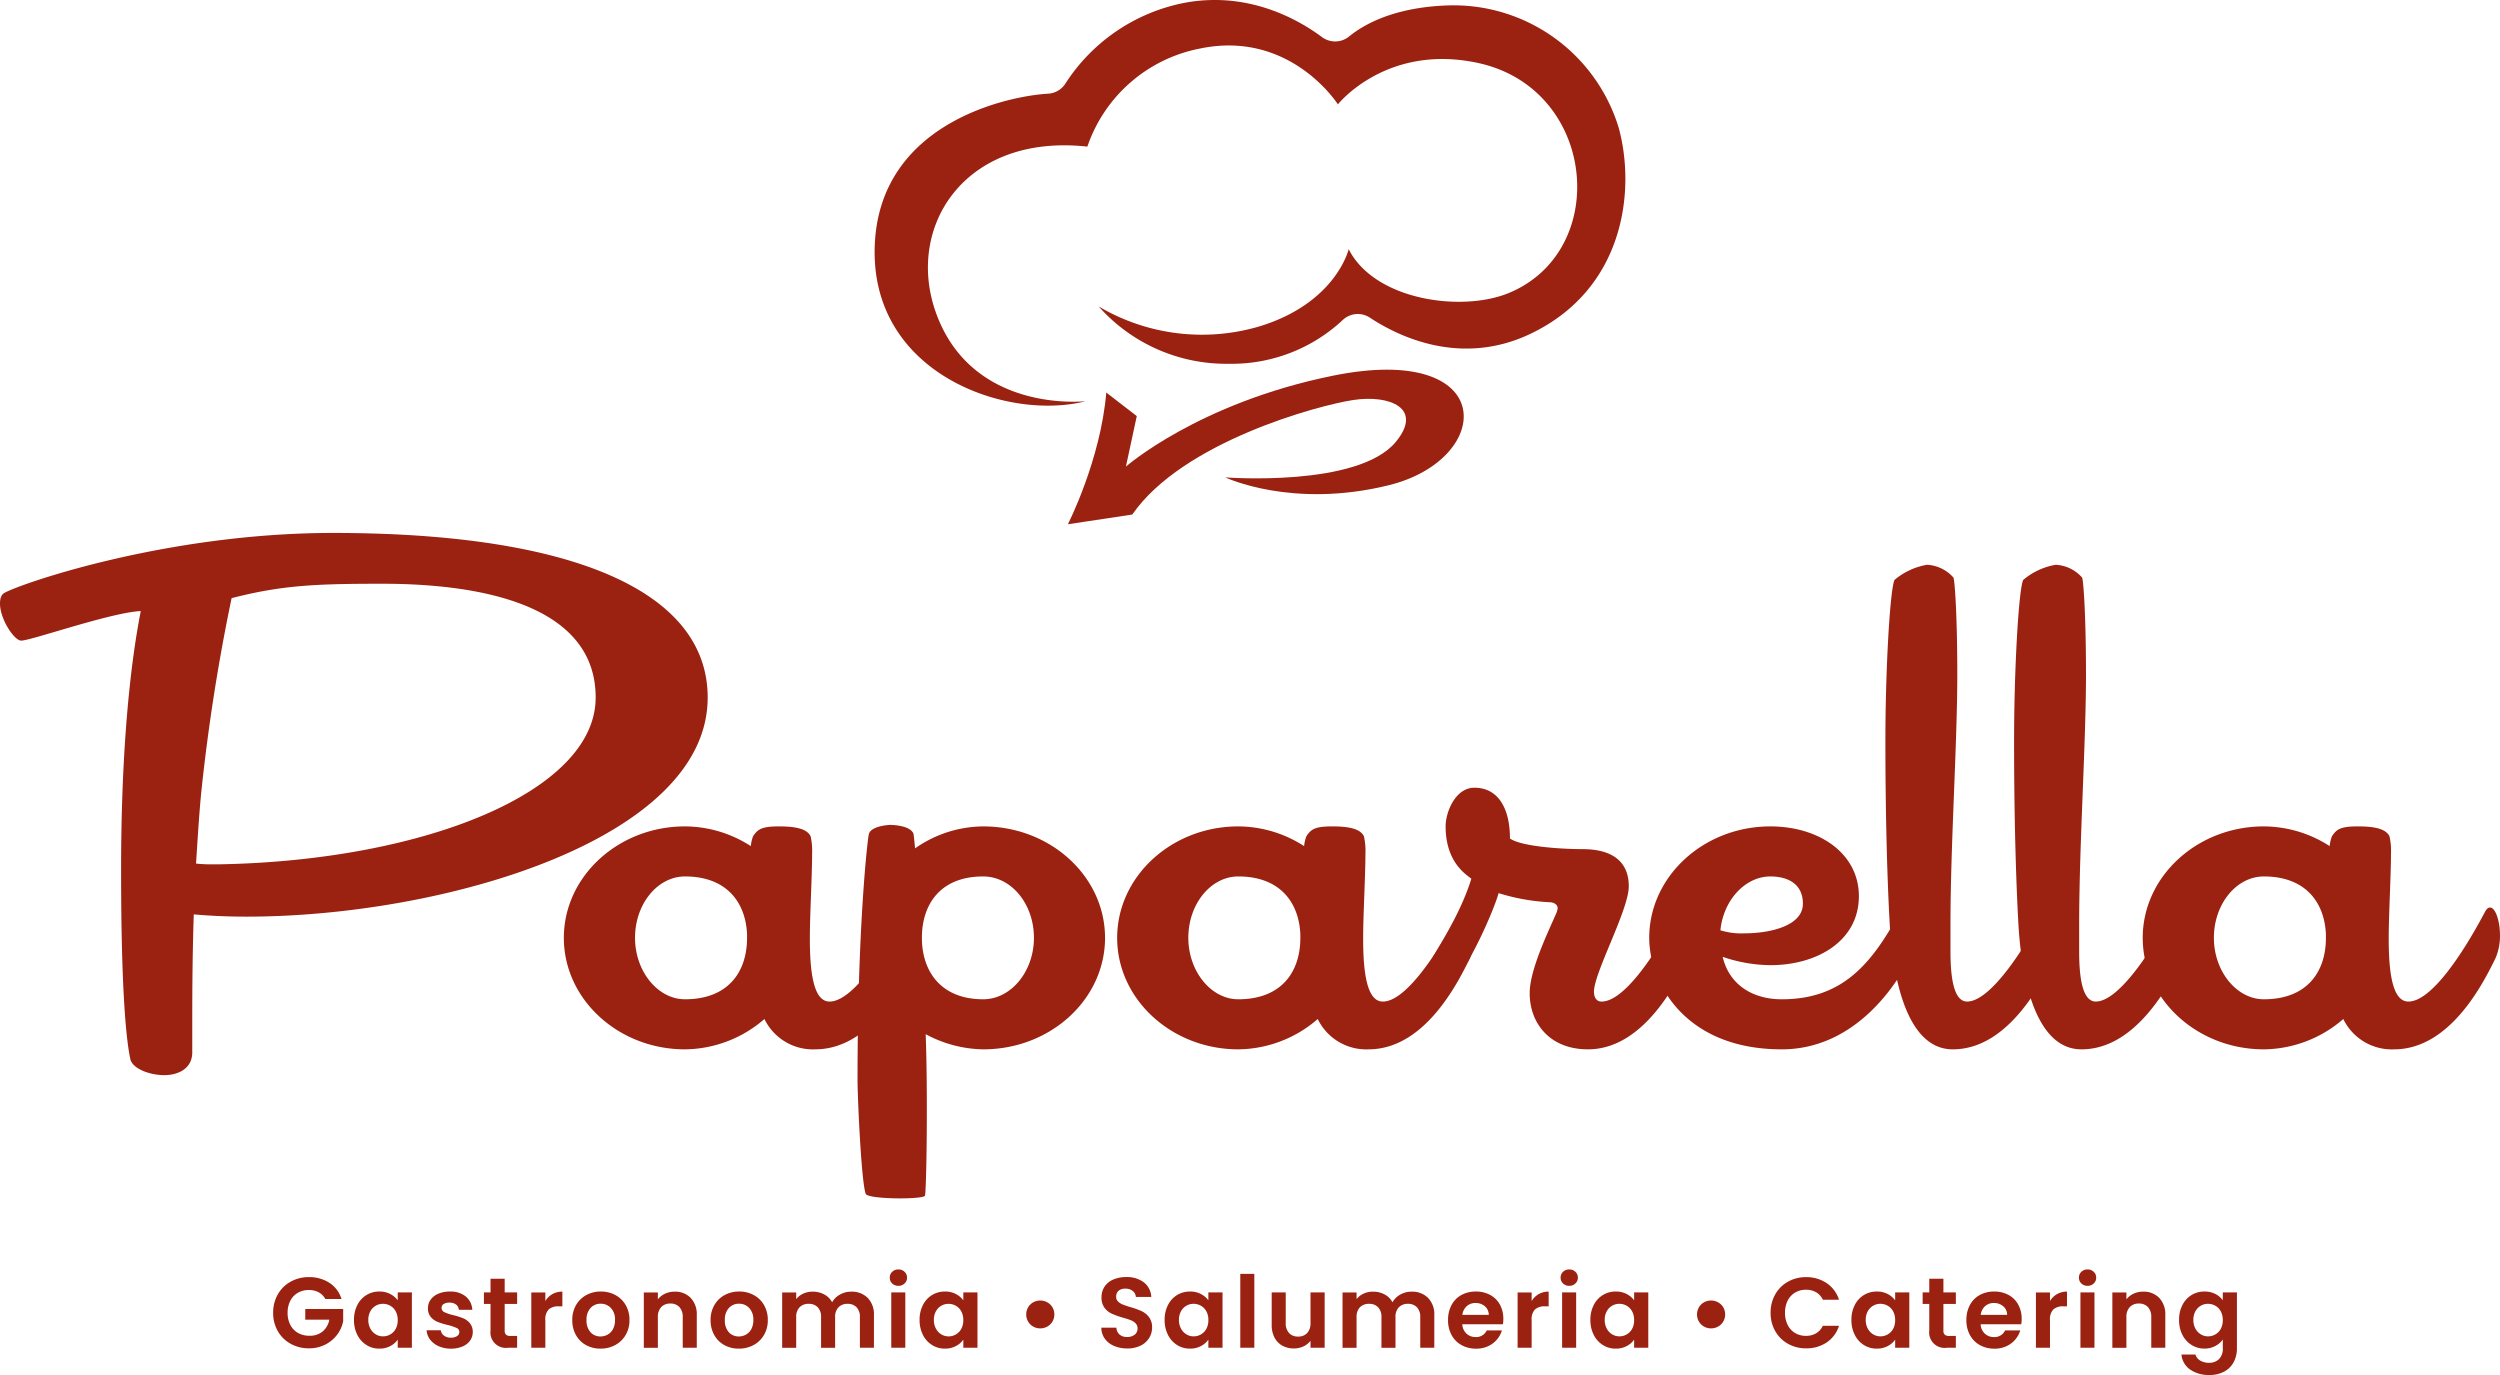
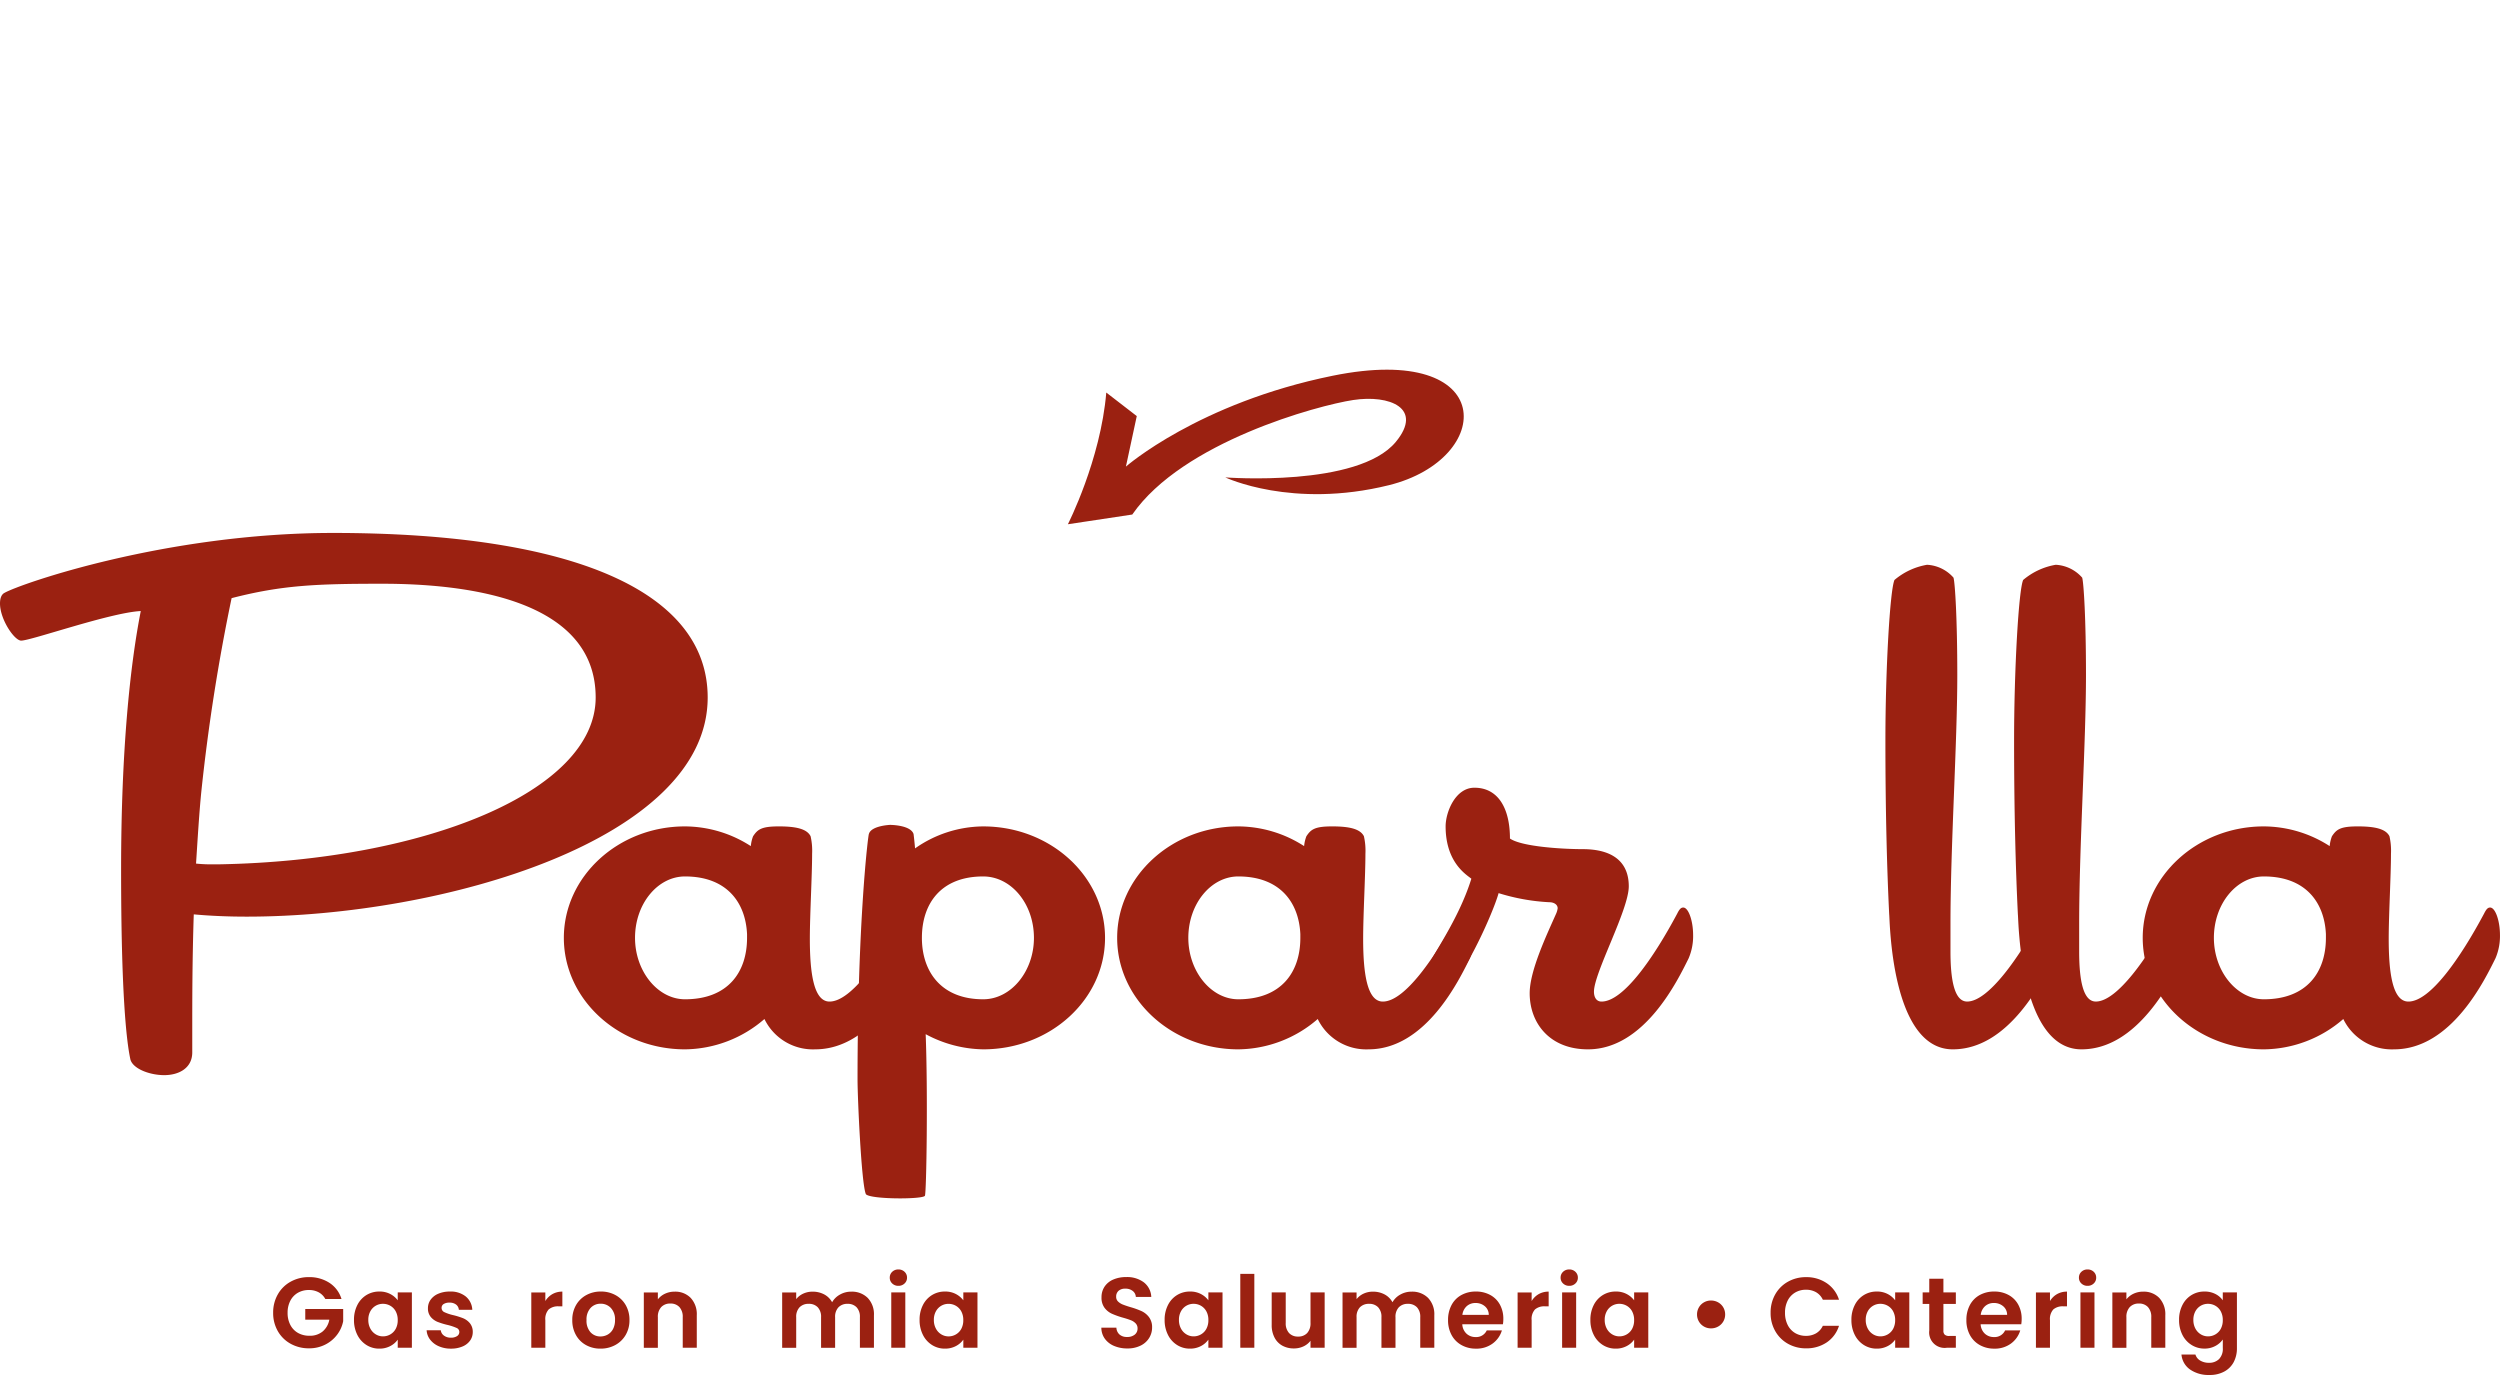
<svg xmlns="http://www.w3.org/2000/svg" width="340" height="187" viewBox="0 0 340 187">
  <g id="Raggruppa_426" data-name="Raggruppa 426" transform="translate(959.6 -416.459)">
    <g id="Raggruppa_421" data-name="Raggruppa 421" transform="translate(-840.648 416.46)">
      <g id="Raggruppa_420" data-name="Raggruppa 420" transform="translate(0)">
        <path id="Tracciato_890" data-name="Tracciato 890" d="M-724.6,504.91s18.061,1.388,23.191-4.832c3.783-4.588-.855-6.443-5.8-5.692-4.769.724-23.2,5.692-30.043,15.574l-8.757,1.321s4.453-8.723,5.221-17.911l4.147,3.2-1.478,6.872s9.844-8.645,28.137-12.361c22.536-4.577,22.06,11.308,7.633,14.887C-715.521,509.235-724.6,504.91-724.6,504.91Z" transform="translate(772.29 -439.985)" fill="#9b2111" />
-         <path id="Tracciato_891" data-name="Tracciato 891" d="M-755.96,471.021s-15.3,1.747-20.309-11.882c-4.319-11.761,3.818-24.58,20.539-22.739a20.239,20.239,0,0,1,15.3-13.336c12.311-2.578,18.774,7.586,18.774,7.586s6.595-8.32,19.052-5.629c16.134,3.486,18.136,25.526,4.188,31.289-6.381,2.636-18.232,1.014-21.774-5.961,0,0-1.709,7.341-12.213,10.522a27.586,27.586,0,0,1-21.787-2.733,23.191,23.191,0,0,0,17.7,7.794,22.112,22.112,0,0,0,15.478-5.939,2.978,2.978,0,0,1,3.7-.337c3.767,2.495,12.329,6.763,21.889,2.18,12.863-6.167,14.267-19.7,11.933-28.075a23.488,23.488,0,0,0-23.1-16.569c-7.34.232-11.475,2.54-13.532,4.22a3,3,0,0,1-3.7.091c-3.186-2.37-9.956-6.252-18.586-4.68a24.891,24.891,0,0,0-16.306,11,2.987,2.987,0,0,1-2.342,1.377c-5.3.294-22.859,3.869-23.584,20.519C-785.4,467.335-766.577,473.763-755.96,471.021Z" transform="translate(784.659 -416.46)" fill="#9b2111" />
      </g>
    </g>
    <g id="Raggruppa_423" data-name="Raggruppa 423" transform="translate(-959.6 488.938)">
      <g id="Raggruppa_422" data-name="Raggruppa 422" transform="translate(0 0)">
        <path id="Tracciato_892" data-name="Tracciato 892" d="M-926.042,575.038c-2.471,0-4.941-.1-7.206-.309-.205,6.29-.205,11.757-.205,15.16V593.5c0,2.166-1.853,3.094-3.809,3.094-2.059,0-4.426-.928-4.632-2.269-.515-2.475-1.236-8.87-1.236-25.68,0-16.294,1.236-27.845,2.676-35.168-4.117.207-14.926,4.023-16.264,4.023-.927,0-2.882-2.888-2.882-5.053,0-.722.206-1.238.617-1.444,2.162-1.237,22.029-8.147,44.675-8.147,32.837,0,50.954,8.044,50.954,22.379C-863.353,564.622-899.485,575.038-926.042,575.038Zm18.425-45.274c-9.058,0-13.691.206-20.485,1.959a263.069,263.069,0,0,0-4.117,26.3c-.309,3.093-.515,6.7-.72,9.8a19.826,19.826,0,0,0,2.47.1h.72c27.9-.515,51.16-9.9,51.16-22.688C-878.588,531.62-896.808,529.764-907.617,529.764Z" transform="translate(959.6 -522.854)" fill="#9b2111" />
        <path id="Tracciato_893" data-name="Tracciato 893" d="M-798.846,599.386c-1.442,2.888-5.971,12.376-13.794,12.376a7.327,7.327,0,0,1-6.9-4.126,16.718,16.718,0,0,1-10.809,4.126c-9.059,0-16.471-6.807-16.471-15.161s7.412-15.16,16.471-15.16a16.63,16.63,0,0,1,8.956,2.681,5.047,5.047,0,0,1,.309-1.341c.617-.928,1.132-1.341,3.5-1.341,2.265,0,3.809.31,4.323,1.341a8.864,8.864,0,0,1,.206,2.372c0,2.991-.309,8.354-.309,11.551,0,4.641.515,8.56,2.676,8.56,2.985,0,7.1-5.981,10.294-11.963.309-.619.514-.825.823-.825.721,0,1.338,1.856,1.338,3.713A7.707,7.707,0,0,1-798.846,599.386Zm-23.058-3.3c-.206-4.332-2.78-7.838-8.441-7.838-3.706,0-6.794,3.713-6.794,8.353,0,4.538,3.088,8.353,6.794,8.353,5.867,0,8.441-3.712,8.441-8.353v-.515Z" transform="translate(923.503 -541.53)" fill="#9b2111" />
        <path id="Tracciato_894" data-name="Tracciato 894" d="M-770.988,611.665a17,17,0,0,1-7.824-2.063c.309,7.941.108,21.452-.1,21.968s-7.412.515-8.03-.206c-.617-1.341-1.137-13.2-1.137-15.574,0-21.554,1.441-33.311,1.544-33.414.309-1.134,2.882-1.238,2.882-1.238s2.78,0,3.192,1.238c0,0,.1.721.205,1.96a16.267,16.267,0,0,1,9.265-2.991c9.161,0,16.572,6.807,16.572,15.16S-761.827,611.665-770.988,611.665Zm0-23.514c-5.765,0-8.338,3.713-8.338,8.353,0,4.538,2.574,8.353,8.338,8.353,3.808,0,6.9-3.815,6.9-8.353C-764.091,591.864-767.18,588.151-770.988,588.151Z" transform="translate(904.704 -541.433)" fill="#9b2111" />
        <path id="Tracciato_895" data-name="Tracciato 895" d="M-688.18,599.386c-1.441,2.888-5.971,12.376-13.793,12.376a7.327,7.327,0,0,1-6.9-4.126,16.717,16.717,0,0,1-10.808,4.126c-9.059,0-16.47-6.807-16.47-15.161s7.411-15.16,16.47-15.16a16.631,16.631,0,0,1,8.956,2.681,5.047,5.047,0,0,1,.309-1.341c.617-.928,1.132-1.341,3.5-1.341,2.265,0,3.809.31,4.323,1.341a8.893,8.893,0,0,1,.206,2.372c0,2.991-.309,8.354-.309,11.551,0,4.641.515,8.56,2.676,8.56,2.985,0,7.1-5.981,10.294-11.963.309-.619.514-.825.823-.825.721,0,1.338,1.856,1.338,3.713A7.707,7.707,0,0,1-688.18,599.386Zm-23.058-3.3c-.206-4.332-2.78-7.838-8.441-7.838-3.706,0-6.794,3.713-6.794,8.353,0,4.538,3.088,8.353,6.794,8.353,5.867,0,8.441-3.712,8.441-8.353v-.515Z" transform="translate(888.085 -541.53)" fill="#9b2111" />
        <path id="Tracciato_896" data-name="Tracciato 896" d="M-638.373,596.925c-1.441,2.888-5.97,12.376-13.69,12.376-5.25,0-7.927-3.61-7.927-7.633,0-3.093,2.368-8.043,3.6-10.828a2.618,2.618,0,0,0,.206-.721c0-.516-.515-.826-1.132-.826a27.747,27.747,0,0,1-6.9-1.238c-.823,2.991-5.661,13.613-7.926,13.613-.927,0-1.339-3.2-1.339-4.125,0-.721,3.809-5.775,5.559-11.447-.618-.516-3.5-2.166-3.5-7.116,0-1.959,1.337-5.26,3.911-5.26,3.294,0,4.838,2.888,4.838,6.91,1.647,1.135,7.309,1.444,9.882,1.444,4.117,0,6.279,1.753,6.279,5.053,0,3.2-4.735,11.757-4.735,14.335,0,.722.309,1.341,1.029,1.341,2.986,0,7.1-5.981,10.294-11.963.309-.619.515-.825.823-.825.721,0,1.339,1.856,1.339,3.713A7.694,7.694,0,0,1-638.373,596.925Z" transform="translate(868.026 -539.069)" fill="#9b2111" />
-         <path id="Tracciato_897" data-name="Tracciato 897" d="M-594.314,599.386c-1.956,3.918-7.617,12.376-17.4,12.376-13.279,0-18.015-9.179-18.015-15.161,0-8.353,7.411-15.16,16.47-15.16,6.691,0,12.043,3.713,12.043,9.488,0,6.085-5.661,9.385-12.043,9.385a20.468,20.468,0,0,1-6.485-1.135c.927,3.919,4.22,5.775,8.03,5.775,8.132,0,12.146-4.64,15.955-11.653.309-.619.411-.825.823-.825.721,0,1.235,1.856,1.235,3.713A6.365,6.365,0,0,1-594.314,599.386Zm-18.941-11.138c-3.4,0-6.383,3.2-6.794,7.322a9.475,9.475,0,0,0,3.294.413c3.5,0,7.925-1.031,7.925-4.022C-608.829,589.176-610.99,588.248-613.255,588.248Z" transform="translate(854.024 -541.53)" fill="#9b2111" />
        <path id="Tracciato_898" data-name="Tracciato 898" d="M-559.538,582.737c-1.544,2.888-6.073,12.376-13.794,12.376-8.441,0-8.544-17.636-8.646-18.357-.309-6.291-.515-14.232-.515-23.618,0-9.591.618-20.523,1.236-21.863a9.27,9.27,0,0,1,4.426-2.063,5.139,5.139,0,0,1,3.6,1.753c.206.722.515,5.569.515,13.2,0,9.385-.927,23.2-.927,33.929v3.713c0,3.816.515,6.806,2.265,6.806,2.882,0,7.1-5.981,10.294-11.963.308-.619.515-.825.823-.825.721,0,1.235,1.856,1.235,3.713v.618A6.393,6.393,0,0,1-559.538,582.737Z" transform="translate(838.908 -524.881)" fill="#9b2111" />
        <path id="Tracciato_899" data-name="Tracciato 899" d="M-533.8,582.737c-1.544,2.888-6.074,12.376-13.794,12.376-8.441,0-8.544-17.636-8.646-18.357-.309-6.291-.515-14.232-.515-23.618,0-9.591.618-20.523,1.236-21.863a9.27,9.27,0,0,1,4.426-2.063,5.135,5.135,0,0,1,3.6,1.753c.206.722.516,5.569.516,13.2,0,9.385-.927,23.2-.927,33.929v3.713c0,3.816.515,6.806,2.264,6.806,2.882,0,7.1-5.981,10.294-11.963.308-.619.514-.825.823-.825.721,0,1.235,1.856,1.235,3.713v.618A6.392,6.392,0,0,1-533.8,582.737Z" transform="translate(830.671 -524.881)" fill="#9b2111" />
        <path id="Tracciato_900" data-name="Tracciato 900" d="M-483.052,599.386c-1.441,2.888-5.971,12.376-13.793,12.376a7.327,7.327,0,0,1-6.9-4.126,16.718,16.718,0,0,1-10.809,4.126c-9.059,0-16.47-6.807-16.47-15.161s7.411-15.16,16.47-15.16a16.631,16.631,0,0,1,8.956,2.681,5.042,5.042,0,0,1,.309-1.341c.617-.928,1.132-1.341,3.5-1.341,2.265,0,3.809.31,4.323,1.341a8.861,8.861,0,0,1,.206,2.372c0,2.991-.309,8.354-.309,11.551,0,4.641.515,8.56,2.676,8.56,2.985,0,7.1-5.981,10.294-11.963.309-.619.514-.825.823-.825.721,0,1.338,1.856,1.338,3.713A7.707,7.707,0,0,1-483.052,599.386Zm-23.058-3.3c-.206-4.332-2.78-7.838-8.441-7.838-3.706,0-6.794,3.713-6.794,8.353,0,4.538,3.088,8.353,6.794,8.353,5.867,0,8.441-3.712,8.441-8.353v-.515Z" transform="translate(822.434 -541.53)" fill="#9b2111" />
      </g>
    </g>
    <g id="Raggruppa_425" data-name="Raggruppa 425" transform="translate(-922.453 589.106)">
      <g id="Raggruppa_424" data-name="Raggruppa 424">
        <path id="Tracciato_901" data-name="Tracciato 901" d="M-897.874,674.4a2.224,2.224,0,0,0-.9-.909,2.745,2.745,0,0,0-1.336-.313,2.928,2.928,0,0,0-1.5.38,2.628,2.628,0,0,0-1.024,1.086,3.474,3.474,0,0,0-.368,1.63,3.475,3.475,0,0,0,.375,1.656,2.635,2.635,0,0,0,1.044,1.087,3.093,3.093,0,0,0,1.555.381,2.706,2.706,0,0,0,1.788-.578,2.752,2.752,0,0,0,.914-1.608H-900.6v-1.453h5.157v1.656a4.439,4.439,0,0,1-.818,1.833,4.608,4.608,0,0,1-1.618,1.351,4.765,4.765,0,0,1-2.217.509,5.036,5.036,0,0,1-2.49-.618,4.5,4.5,0,0,1-1.746-1.717,4.918,4.918,0,0,1-.635-2.5,4.956,4.956,0,0,1,.635-2.505,4.484,4.484,0,0,1,1.746-1.724,5.012,5.012,0,0,1,2.477-.619,4.973,4.973,0,0,1,2.8.781,3.993,3.993,0,0,1,1.636,2.193Z" transform="translate(904.969 -670.383)" fill="#9b2111" />
        <path id="Tracciato_902" data-name="Tracciato 902" d="M-888.34,676.133a3.348,3.348,0,0,1,1.242-1.358,3.32,3.32,0,0,1,1.753-.475,3.093,3.093,0,0,1,1.481.339,2.987,2.987,0,0,1,1.016.855v-1.073h1.924v7.523h-1.924v-1.1a2.839,2.839,0,0,1-1.016.875,3.118,3.118,0,0,1-1.494.347,3.225,3.225,0,0,1-1.74-.489,3.428,3.428,0,0,1-1.242-1.378,4.416,4.416,0,0,1-.457-2.044A4.345,4.345,0,0,1-888.34,676.133Zm5.219.863a1.927,1.927,0,0,0-.737-.761,1.986,1.986,0,0,0-1-.264,1.939,1.939,0,0,0-.981.258,1.946,1.946,0,0,0-.731.753,2.346,2.346,0,0,0-.28,1.174,2.421,2.421,0,0,0,.28,1.188,2,2,0,0,0,.737.781,1.876,1.876,0,0,0,.975.272,1.973,1.973,0,0,0,1-.265,1.921,1.921,0,0,0,.737-.76,2.434,2.434,0,0,0,.272-1.188A2.431,2.431,0,0,0-883.121,677Z" transform="translate(899.793 -671.299)" fill="#9b2111" />
        <path id="Tracciato_903" data-name="Tracciato 903" d="M-872.632,681.734a2.941,2.941,0,0,1-1.166-.9,2.284,2.284,0,0,1-.472-1.263h1.925a1.037,1.037,0,0,0,.43.72,1.5,1.5,0,0,0,.934.285,1.452,1.452,0,0,0,.853-.217.655.655,0,0,0,.307-.557.586.586,0,0,0-.374-.55,7.04,7.04,0,0,0-1.194-.4,10.194,10.194,0,0,1-1.385-.42,2.4,2.4,0,0,1-.927-.666,1.785,1.785,0,0,1-.389-1.208,1.954,1.954,0,0,1,.361-1.141,2.433,2.433,0,0,1,1.038-.814,3.9,3.9,0,0,1,1.59-.3,3.254,3.254,0,0,1,2.155.672,2.485,2.485,0,0,1,.887,1.813h-1.828a.985.985,0,0,0-.375-.713,1.4,1.4,0,0,0-.893-.265,1.408,1.408,0,0,0-.8.191.6.6,0,0,0-.28.529.623.623,0,0,0,.382.578,5.951,5.951,0,0,0,1.187.4,10.289,10.289,0,0,1,1.351.42,2.392,2.392,0,0,1,.92.672,1.843,1.843,0,0,1,.4,1.2,2,2,0,0,1-.361,1.168,2.383,2.383,0,0,1-1.038.807,3.935,3.935,0,0,1-1.575.292A4.01,4.01,0,0,1-872.632,681.734Z" transform="translate(895.144 -671.299)" fill="#9b2111" />
-         <path id="Tracciato_904" data-name="Tracciato 904" d="M-859.988,675.17v3.639a.722.722,0,0,0,.183.55.911.911,0,0,0,.621.17h.887v1.6h-1.2a2.1,2.1,0,0,1-2.414-2.336V675.17h-.9v-1.562h.9v-1.86h1.924v1.86h1.692v1.562Z" transform="translate(891.477 -670.485)" fill="#9b2111" />
        <path id="Tracciato_905" data-name="Tracciato 905" d="M-850.469,674.658a2.684,2.684,0,0,1,1.357-.339v2h-.5a1.941,1.941,0,0,0-1.357.421,1.93,1.93,0,0,0-.458,1.467v3.747h-1.91v-7.523h1.91V675.6A2.686,2.686,0,0,1-850.469,674.658Z" transform="translate(888.446 -671.305)" fill="#9b2111" />
        <path id="Tracciato_906" data-name="Tracciato 906" d="M-843.266,681.584a3.471,3.471,0,0,1-1.37-1.364,4.053,4.053,0,0,1-.5-2.037,3.986,3.986,0,0,1,.511-2.037,3.547,3.547,0,0,1,1.4-1.365,4.067,4.067,0,0,1,1.977-.482,4.072,4.072,0,0,1,1.979.482,3.547,3.547,0,0,1,1.4,1.365,3.986,3.986,0,0,1,.511,2.037,3.911,3.911,0,0,1-.525,2.037,3.628,3.628,0,0,1-1.42,1.364,4.128,4.128,0,0,1-2,.482A3.986,3.986,0,0,1-843.266,681.584Zm2.94-1.426a1.83,1.83,0,0,0,.729-.753,2.533,2.533,0,0,0,.273-1.222,2.259,2.259,0,0,0-.566-1.65,1.867,1.867,0,0,0-1.385-.577,1.824,1.824,0,0,0-1.372.577,2.3,2.3,0,0,0-.552,1.65,2.326,2.326,0,0,0,.539,1.65,1.777,1.777,0,0,0,1.357.577A1.993,1.993,0,0,0-840.326,680.159Z" transform="translate(885.819 -671.299)" fill="#9b2111" />
        <path id="Tracciato_907" data-name="Tracciato 907" d="M-824.458,675.168a3.246,3.246,0,0,1,.832,2.37v4.412h-1.91V677.8a1.946,1.946,0,0,0-.45-1.378,1.6,1.6,0,0,0-1.227-.482,1.636,1.636,0,0,0-1.248.482,1.924,1.924,0,0,0-.458,1.378v4.155h-1.91v-7.523h1.91v.937a2.646,2.646,0,0,1,.976-.768,3.045,3.045,0,0,1,1.3-.278A2.921,2.921,0,0,1-824.458,675.168Z" transform="translate(881.241 -671.305)" fill="#9b2111" />
-         <path id="Tracciato_908" data-name="Tracciato 908" d="M-815.6,681.584a3.481,3.481,0,0,1-1.37-1.364,4.067,4.067,0,0,1-.5-2.037,3.986,3.986,0,0,1,.511-2.037,3.547,3.547,0,0,1,1.4-1.365,4.072,4.072,0,0,1,1.979-.482,4.076,4.076,0,0,1,1.979.482,3.547,3.547,0,0,1,1.4,1.365,4,4,0,0,1,.511,2.037,3.9,3.9,0,0,1-.526,2.037,3.625,3.625,0,0,1-1.418,1.364,4.132,4.132,0,0,1-2,.482A4,4,0,0,1-815.6,681.584Zm2.94-1.426a1.824,1.824,0,0,0,.731-.753,2.533,2.533,0,0,0,.272-1.222,2.259,2.259,0,0,0-.566-1.65,1.865,1.865,0,0,0-1.385-.577,1.819,1.819,0,0,0-1.371.577,2.3,2.3,0,0,0-.552,1.65,2.323,2.323,0,0,0,.539,1.65,1.775,1.775,0,0,0,1.357.577A1.987,1.987,0,0,0-812.658,680.159Z" transform="translate(876.964 -671.299)" fill="#9b2111" />
        <path id="Tracciato_909" data-name="Tracciato 909" d="M-791.529,675.168a3.2,3.2,0,0,1,.853,2.37v4.412h-1.909V677.8a1.876,1.876,0,0,0-.45-1.352,1.625,1.625,0,0,0-1.229-.468,1.645,1.645,0,0,0-1.234.468,1.855,1.855,0,0,0-.458,1.352v4.155h-1.91V677.8a1.876,1.876,0,0,0-.45-1.352,1.624,1.624,0,0,0-1.227-.468,1.663,1.663,0,0,0-1.248.468,1.855,1.855,0,0,0-.458,1.352v4.155h-1.909v-7.523h1.909v.91a2.559,2.559,0,0,1,.949-.747,2.98,2.98,0,0,1,1.276-.271,3.3,3.3,0,0,1,1.583.373,2.629,2.629,0,0,1,1.077,1.066,2.734,2.734,0,0,1,1.072-1.046,3.053,3.053,0,0,1,1.521-.394A3.04,3.04,0,0,1-791.529,675.168Z" transform="translate(872.385 -671.305)" fill="#9b2111" />
        <path id="Tracciato_910" data-name="Tracciato 910" d="M-781.3,671.8a1.05,1.05,0,0,1-.335-.794,1.054,1.054,0,0,1,.335-.794,1.166,1.166,0,0,1,.84-.319,1.166,1.166,0,0,1,.838.319,1.054,1.054,0,0,1,.335.794,1.05,1.05,0,0,1-.335.794,1.163,1.163,0,0,1-.838.32A1.163,1.163,0,0,1-781.3,671.8Zm1.78,1.215v7.523h-1.91v-7.523Z" transform="translate(865.495 -669.894)" fill="#9b2111" />
        <path id="Tracciato_911" data-name="Tracciato 911" d="M-775.215,676.133a3.348,3.348,0,0,1,1.242-1.358,3.32,3.32,0,0,1,1.753-.475,3.093,3.093,0,0,1,1.481.339,2.987,2.987,0,0,1,1.016.855v-1.073h1.924v7.523h-1.924v-1.1a2.839,2.839,0,0,1-1.016.875,3.118,3.118,0,0,1-1.494.347,3.225,3.225,0,0,1-1.74-.489,3.428,3.428,0,0,1-1.242-1.378,4.417,4.417,0,0,1-.457-2.044A4.346,4.346,0,0,1-775.215,676.133ZM-770,677a1.926,1.926,0,0,0-.737-.761,1.985,1.985,0,0,0-1-.264,1.938,1.938,0,0,0-.981.258,1.946,1.946,0,0,0-.731.753,2.347,2.347,0,0,0-.28,1.174,2.422,2.422,0,0,0,.28,1.188,2,2,0,0,0,.737.781,1.876,1.876,0,0,0,.975.272,1.972,1.972,0,0,0,1-.265,1.92,1.92,0,0,0,.737-.76,2.434,2.434,0,0,0,.272-1.188A2.432,2.432,0,0,0-770,677Z" transform="translate(863.588 -671.299)" fill="#9b2111" />
-         <path id="Tracciato_912" data-name="Tracciato 912" d="M-753.4,679.631a1.838,1.838,0,0,1-.688-.686,1.855,1.855,0,0,1-.252-.951,1.884,1.884,0,0,1,.252-.964,1.847,1.847,0,0,1,.688-.685,1.892,1.892,0,0,1,.956-.251,1.952,1.952,0,0,1,.975.251,1.843,1.843,0,0,1,.7.685,1.885,1.885,0,0,1,.252.964,1.855,1.855,0,0,1-.252.951,1.834,1.834,0,0,1-.7.686,1.943,1.943,0,0,1-.975.251A1.883,1.883,0,0,1-753.4,679.631Z" transform="translate(856.761 -671.87)" fill="#9b2111" />
        <path id="Tracciato_913" data-name="Tracciato 913" d="M-737.575,680.779a2.942,2.942,0,0,1-1.263-.978,2.55,2.55,0,0,1-.477-1.507h2.046a1.311,1.311,0,0,0,.416.924,1.479,1.479,0,0,0,1.03.339,1.588,1.588,0,0,0,1.051-.319,1.037,1.037,0,0,0,.381-.834.962.962,0,0,0-.259-.693,1.809,1.809,0,0,0-.648-.428,11.131,11.131,0,0,0-1.07-.347,11.369,11.369,0,0,1-1.508-.536,2.609,2.609,0,0,1-1-.8,2.275,2.275,0,0,1-.417-1.433,2.549,2.549,0,0,1,.424-1.467,2.689,2.689,0,0,1,1.186-.957,4.346,4.346,0,0,1,1.746-.332,3.8,3.8,0,0,1,2.395.713,2.64,2.64,0,0,1,1.017,1.99h-2.1a1.086,1.086,0,0,0-.417-.809,1.575,1.575,0,0,0-1.029-.319,1.337,1.337,0,0,0-.894.285,1.03,1.03,0,0,0-.335.828.855.855,0,0,0,.252.632,1.936,1.936,0,0,0,.628.407c.25.1.6.224,1.057.36a11.075,11.075,0,0,1,1.514.543,2.71,2.71,0,0,1,1.01.815,2.25,2.25,0,0,1,.424,1.426,2.665,2.665,0,0,1-.4,1.412,2.786,2.786,0,0,1-1.159,1.038,3.973,3.973,0,0,1-1.815.388A4.536,4.536,0,0,1-737.575,680.779Z" transform="translate(851.952 -670.377)" fill="#9b2111" />
        <path id="Tracciato_914" data-name="Tracciato 914" d="M-726.2,676.133a3.343,3.343,0,0,1,1.242-1.358,3.318,3.318,0,0,1,1.753-.475,3.093,3.093,0,0,1,1.481.339,2.988,2.988,0,0,1,1.016.855v-1.073h1.924v7.523h-1.924v-1.1a2.852,2.852,0,0,1-1.016.875,3.122,3.122,0,0,1-1.495.347,3.222,3.222,0,0,1-1.739-.489A3.422,3.422,0,0,1-726.2,680.2a4.408,4.408,0,0,1-.457-2.044A4.337,4.337,0,0,1-726.2,676.133Zm5.219.863a1.922,1.922,0,0,0-.737-.761,1.983,1.983,0,0,0-1-.264,1.943,1.943,0,0,0-.982.258,1.945,1.945,0,0,0-.73.753,2.347,2.347,0,0,0-.28,1.174,2.422,2.422,0,0,0,.28,1.188,1.992,1.992,0,0,0,.737.781,1.874,1.874,0,0,0,.975.272,1.97,1.97,0,0,0,1-.265,1.915,1.915,0,0,0,.737-.76,2.427,2.427,0,0,0,.273-1.188A2.424,2.424,0,0,0-720.978,677Z" transform="translate(847.9 -671.299)" fill="#9b2111" />
        <path id="Tracciato_915" data-name="Tracciato 915" d="M-709.616,670.771v10.048h-1.909V670.771Z" transform="translate(843.058 -670.174)" fill="#9b2111" />
        <path id="Tracciato_916" data-name="Tracciato 916" d="M-698.041,674.478V682h-1.924v-.95a2.52,2.52,0,0,1-.962.768,3.007,3.007,0,0,1-1.289.278,3.215,3.215,0,0,1-1.569-.373,2.625,2.625,0,0,1-1.07-1.1,3.6,3.6,0,0,1-.389-1.731v-4.414h1.909v4.142a1.945,1.945,0,0,0,.451,1.379,1.6,1.6,0,0,0,1.228.482,1.614,1.614,0,0,0,1.24-.482,1.945,1.945,0,0,0,.451-1.379v-4.142Z" transform="translate(841.047 -671.355)" fill="#9b2111" />
        <path id="Tracciato_917" data-name="Tracciato 917" d="M-679.448,675.168a3.2,3.2,0,0,1,.853,2.37v4.412h-1.911V677.8a1.876,1.876,0,0,0-.45-1.352,1.623,1.623,0,0,0-1.227-.468,1.646,1.646,0,0,0-1.235.468,1.855,1.855,0,0,0-.456,1.352v4.155h-1.91V677.8a1.876,1.876,0,0,0-.45-1.352,1.625,1.625,0,0,0-1.229-.468,1.665,1.665,0,0,0-1.248.468,1.855,1.855,0,0,0-.457,1.352v4.155h-1.909v-7.523h1.909v.91a2.559,2.559,0,0,1,.949-.747,2.974,2.974,0,0,1,1.275-.271,3.3,3.3,0,0,1,1.583.373,2.632,2.632,0,0,1,1.078,1.066,2.73,2.73,0,0,1,1.07-1.046,3.062,3.062,0,0,1,1.522-.394A3.044,3.044,0,0,1-679.448,675.168Z" transform="translate(836.514 -671.305)" fill="#9b2111" />
        <path id="Tracciato_918" data-name="Tracciato 918" d="M-662.509,678.754h-5.525a1.867,1.867,0,0,0,.573,1.276,1.769,1.769,0,0,0,1.242.461,1.559,1.559,0,0,0,1.514-.909h2.06a3.428,3.428,0,0,1-1.255,1.786,3.673,3.673,0,0,1-2.278.7,3.941,3.941,0,0,1-1.957-.482,3.4,3.4,0,0,1-1.352-1.364,4.17,4.17,0,0,1-.483-2.037,4.26,4.26,0,0,1,.477-2.051,3.333,3.333,0,0,1,1.337-1.358,4.025,4.025,0,0,1,1.979-.475,3.984,3.984,0,0,1,1.93.461,3.255,3.255,0,0,1,1.325,1.31,3.953,3.953,0,0,1,.47,1.948A4.368,4.368,0,0,1-662.509,678.754Zm-1.923-1.277a1.511,1.511,0,0,0-.532-1.175,1.89,1.89,0,0,0-1.269-.441,1.736,1.736,0,0,0-1.194.427,1.883,1.883,0,0,0-.594,1.189Z" transform="translate(829.758 -671.299)" fill="#9b2111" />
        <path id="Tracciato_919" data-name="Tracciato 919" d="M-653.194,674.658a2.683,2.683,0,0,1,1.357-.339v2h-.5a1.941,1.941,0,0,0-1.357.421,1.933,1.933,0,0,0-.458,1.467v3.747h-1.909v-7.523h1.909V675.6A2.691,2.691,0,0,1-653.194,674.658Z" transform="translate(825.308 -671.305)" fill="#9b2111" />
        <path id="Tracciato_920" data-name="Tracciato 920" d="M-647.124,671.8a1.05,1.05,0,0,1-.335-.794,1.054,1.054,0,0,1,.335-.794,1.165,1.165,0,0,1,.84-.319,1.165,1.165,0,0,1,.838.319,1.054,1.054,0,0,1,.335.794,1.05,1.05,0,0,1-.335.794,1.162,1.162,0,0,1-.838.32A1.162,1.162,0,0,1-647.124,671.8Zm1.779,1.215v7.523h-1.909v-7.523Z" transform="translate(822.554 -669.894)" fill="#9b2111" />
        <path id="Tracciato_921" data-name="Tracciato 921" d="M-641.043,676.133a3.348,3.348,0,0,1,1.242-1.358,3.32,3.32,0,0,1,1.753-.475,3.093,3.093,0,0,1,1.481.339,2.987,2.987,0,0,1,1.016.855v-1.073h1.924v7.523h-1.924v-1.1a2.839,2.839,0,0,1-1.016.875,3.118,3.118,0,0,1-1.494.347,3.225,3.225,0,0,1-1.74-.489,3.427,3.427,0,0,1-1.242-1.378,4.416,4.416,0,0,1-.457-2.044A4.345,4.345,0,0,1-641.043,676.133Zm5.219.863a1.926,1.926,0,0,0-.737-.761,1.985,1.985,0,0,0-1-.264,1.943,1.943,0,0,0-.982.258,1.949,1.949,0,0,0-.73.753,2.347,2.347,0,0,0-.28,1.174,2.422,2.422,0,0,0,.28,1.188,2,2,0,0,0,.737.781,1.874,1.874,0,0,0,.975.272,1.972,1.972,0,0,0,1-.265,1.919,1.919,0,0,0,.737-.76,2.434,2.434,0,0,0,.272-1.188A2.432,2.432,0,0,0-635.824,677Z" transform="translate(820.646 -671.299)" fill="#9b2111" />
        <path id="Tracciato_922" data-name="Tracciato 922" d="M-619.23,679.631a1.839,1.839,0,0,1-.688-.686,1.855,1.855,0,0,1-.252-.951,1.885,1.885,0,0,1,.252-.964,1.848,1.848,0,0,1,.688-.685,1.892,1.892,0,0,1,.956-.251,1.952,1.952,0,0,1,.975.251,1.843,1.843,0,0,1,.7.685,1.885,1.885,0,0,1,.252.964,1.856,1.856,0,0,1-.252.951,1.834,1.834,0,0,1-.7.686,1.943,1.943,0,0,1-.975.251A1.884,1.884,0,0,1-619.23,679.631Z" transform="translate(813.82 -671.87)" fill="#9b2111" />
        <path id="Tracciato_923" data-name="Tracciato 923" d="M-604.828,673.771a4.507,4.507,0,0,1,1.732-1.724,4.934,4.934,0,0,1,2.464-.619,4.866,4.866,0,0,1,2.8.815,4.268,4.268,0,0,1,1.677,2.254h-2.2a2.268,2.268,0,0,0-.92-1.018,2.715,2.715,0,0,0-1.372-.339,2.832,2.832,0,0,0-1.48.387,2.654,2.654,0,0,0-1.01,1.093,3.6,3.6,0,0,0-.361,1.657,3.615,3.615,0,0,0,.361,1.65,2.639,2.639,0,0,0,1.01,1.1,2.832,2.832,0,0,0,1.48.386,2.671,2.671,0,0,0,1.372-.346,2.307,2.307,0,0,0,.92-1.025h2.2a4.24,4.24,0,0,1-1.671,2.261,4.882,4.882,0,0,1-2.8.808,4.933,4.933,0,0,1-2.464-.618,4.523,4.523,0,0,1-1.732-1.717,4.9,4.9,0,0,1-.635-2.5A4.942,4.942,0,0,1-604.828,673.771Z" transform="translate(809.113 -670.383)" fill="#9b2111" />
        <path id="Tracciato_924" data-name="Tracciato 924" d="M-588.834,676.133a3.334,3.334,0,0,1,1.242-1.358,3.32,3.32,0,0,1,1.753-.475,3.1,3.1,0,0,1,1.481.339,3.014,3.014,0,0,1,1.016.855v-1.073h1.923v7.523h-1.923v-1.1a2.839,2.839,0,0,1-1.016.875,3.126,3.126,0,0,1-1.494.347,3.222,3.222,0,0,1-1.74-.489,3.414,3.414,0,0,1-1.242-1.378,4.4,4.4,0,0,1-.457-2.044A4.329,4.329,0,0,1-588.834,676.133Zm5.218.863a1.933,1.933,0,0,0-.736-.761,1.986,1.986,0,0,0-1-.264,1.948,1.948,0,0,0-.983.258,1.958,1.958,0,0,0-.73.753,2.361,2.361,0,0,0-.279,1.174,2.436,2.436,0,0,0,.279,1.188,2.016,2.016,0,0,0,.737.781,1.879,1.879,0,0,0,.976.272,1.973,1.973,0,0,0,1-.265,1.927,1.927,0,0,0,.736-.76,2.435,2.435,0,0,0,.273-1.188A2.432,2.432,0,0,0-583.616,677Z" transform="translate(803.937 -671.299)" fill="#9b2111" />
        <path id="Tracciato_925" data-name="Tracciato 925" d="M-572.222,675.17v3.639a.715.715,0,0,0,.185.55.906.906,0,0,0,.62.17h.887v1.6h-1.2a2.1,2.1,0,0,1-2.415-2.336V675.17h-.9v-1.562h.9v-1.86h1.923v1.86h1.692v1.562Z" transform="translate(799.378 -670.485)" fill="#9b2111" />
        <path id="Tracciato_926" data-name="Tracciato 926" d="M-558.834,678.754h-5.525a1.865,1.865,0,0,0,.573,1.276,1.769,1.769,0,0,0,1.242.461,1.559,1.559,0,0,0,1.514-.909h2.06a3.428,3.428,0,0,1-1.255,1.786,3.674,3.674,0,0,1-2.278.7,3.946,3.946,0,0,1-1.958-.482,3.406,3.406,0,0,1-1.352-1.364,4.163,4.163,0,0,1-.483-2.037,4.253,4.253,0,0,1,.477-2.051,3.334,3.334,0,0,1,1.337-1.358,4.026,4.026,0,0,1,1.979-.475,3.984,3.984,0,0,1,1.93.461,3.254,3.254,0,0,1,1.324,1.31,3.954,3.954,0,0,1,.471,1.948A4.447,4.447,0,0,1-558.834,678.754Zm-1.923-1.277a1.509,1.509,0,0,0-.533-1.175,1.887,1.887,0,0,0-1.268-.441,1.736,1.736,0,0,0-1.194.427,1.883,1.883,0,0,0-.594,1.189Z" transform="translate(796.578 -671.299)" fill="#9b2111" />
        <path id="Tracciato_927" data-name="Tracciato 927" d="M-549.52,674.658a2.684,2.684,0,0,1,1.357-.339v2h-.5a1.941,1.941,0,0,0-1.357.421,1.933,1.933,0,0,0-.458,1.467v3.747h-1.91v-7.523h1.91V675.6A2.686,2.686,0,0,1-549.52,674.658Z" transform="translate(792.128 -671.305)" fill="#9b2111" />
        <path id="Tracciato_928" data-name="Tracciato 928" d="M-543.451,671.8a1.051,1.051,0,0,1-.334-.794,1.054,1.054,0,0,1,.334-.794,1.165,1.165,0,0,1,.839-.319,1.166,1.166,0,0,1,.838.319,1.054,1.054,0,0,1,.335.794,1.05,1.05,0,0,1-.335.794,1.163,1.163,0,0,1-.838.32A1.162,1.162,0,0,1-543.451,671.8Zm1.779,1.215v7.523h-1.909v-7.523Z" transform="translate(789.373 -669.894)" fill="#9b2111" />
        <path id="Tracciato_929" data-name="Tracciato 929" d="M-530.731,675.168a3.246,3.246,0,0,1,.831,2.37v4.412h-1.909V677.8a1.946,1.946,0,0,0-.45-1.378,1.6,1.6,0,0,0-1.227-.482,1.634,1.634,0,0,0-1.248.482,1.924,1.924,0,0,0-.458,1.378v4.155h-1.91v-7.523h1.91v.937a2.649,2.649,0,0,1,.976-.768,3.043,3.043,0,0,1,1.3-.278A2.922,2.922,0,0,1-530.731,675.168Z" transform="translate(787.235 -671.305)" fill="#9b2111" />
        <path id="Tracciato_930" data-name="Tracciato 930" d="M-518.821,674.633a2.725,2.725,0,0,1,1.009.862v-1.073h1.923V682a4.024,4.024,0,0,1-.422,1.867,3.134,3.134,0,0,1-1.268,1.3,4.08,4.08,0,0,1-2.047.482,4.39,4.39,0,0,1-2.64-.747,2.766,2.766,0,0,1-1.167-2.037h1.9a1.409,1.409,0,0,0,.648.822,2.264,2.264,0,0,0,1.207.305,1.876,1.876,0,0,0,1.352-.5,1.987,1.987,0,0,0,.517-1.5v-1.168a2.886,2.886,0,0,1-1.016.882,3.044,3.044,0,0,1-1.481.354,3.252,3.252,0,0,1-1.746-.489A3.4,3.4,0,0,1-523.3,680.2a4.4,4.4,0,0,1-.457-2.044,4.329,4.329,0,0,1,.457-2.023,3.338,3.338,0,0,1,1.242-1.358,3.32,3.32,0,0,1,1.753-.475A3.185,3.185,0,0,1-518.821,674.633Zm.736,2.363a1.933,1.933,0,0,0-.736-.761,1.984,1.984,0,0,0-1-.264,1.946,1.946,0,0,0-.983.258,1.949,1.949,0,0,0-.73.753,2.354,2.354,0,0,0-.279,1.174,2.429,2.429,0,0,0,.279,1.188,2.005,2.005,0,0,0,.737.781,1.876,1.876,0,0,0,.976.272,1.971,1.971,0,0,0,1-.265,1.926,1.926,0,0,0,.736-.76,2.426,2.426,0,0,0,.273-1.188A2.424,2.424,0,0,0-518.085,677Z" transform="translate(782.964 -671.299)" fill="#9b2111" />
      </g>
    </g>
  </g>
</svg>